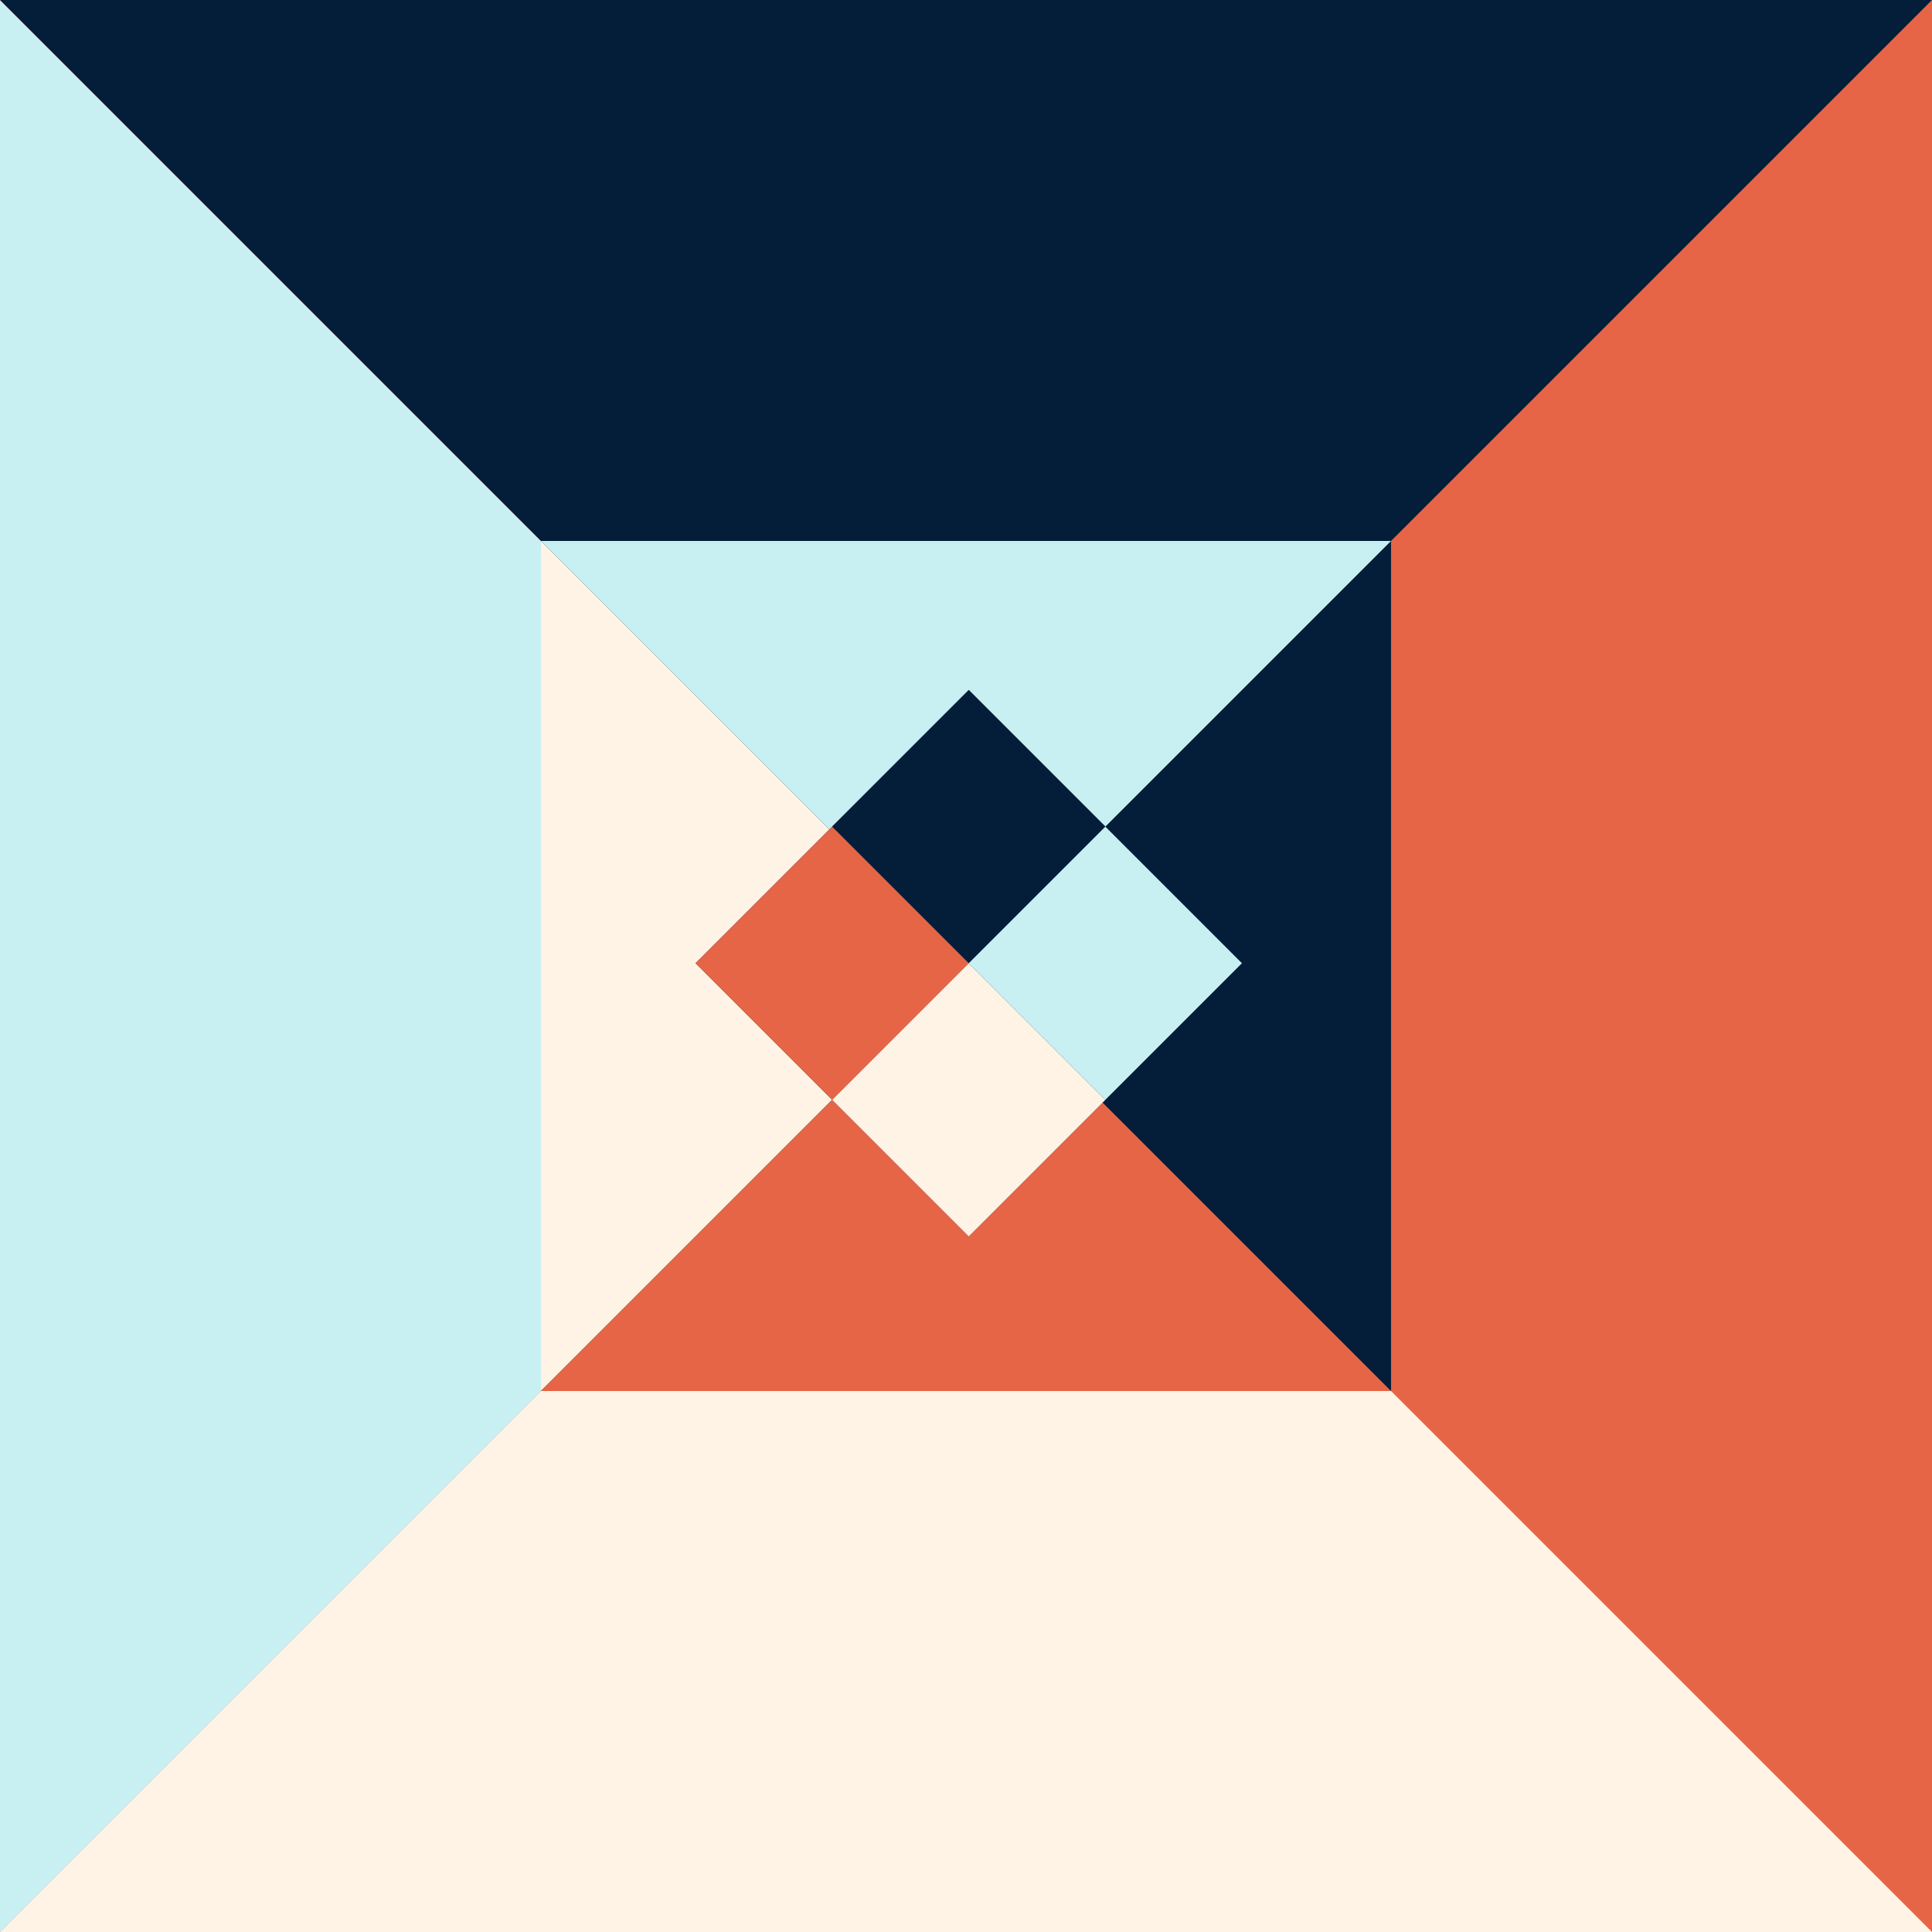
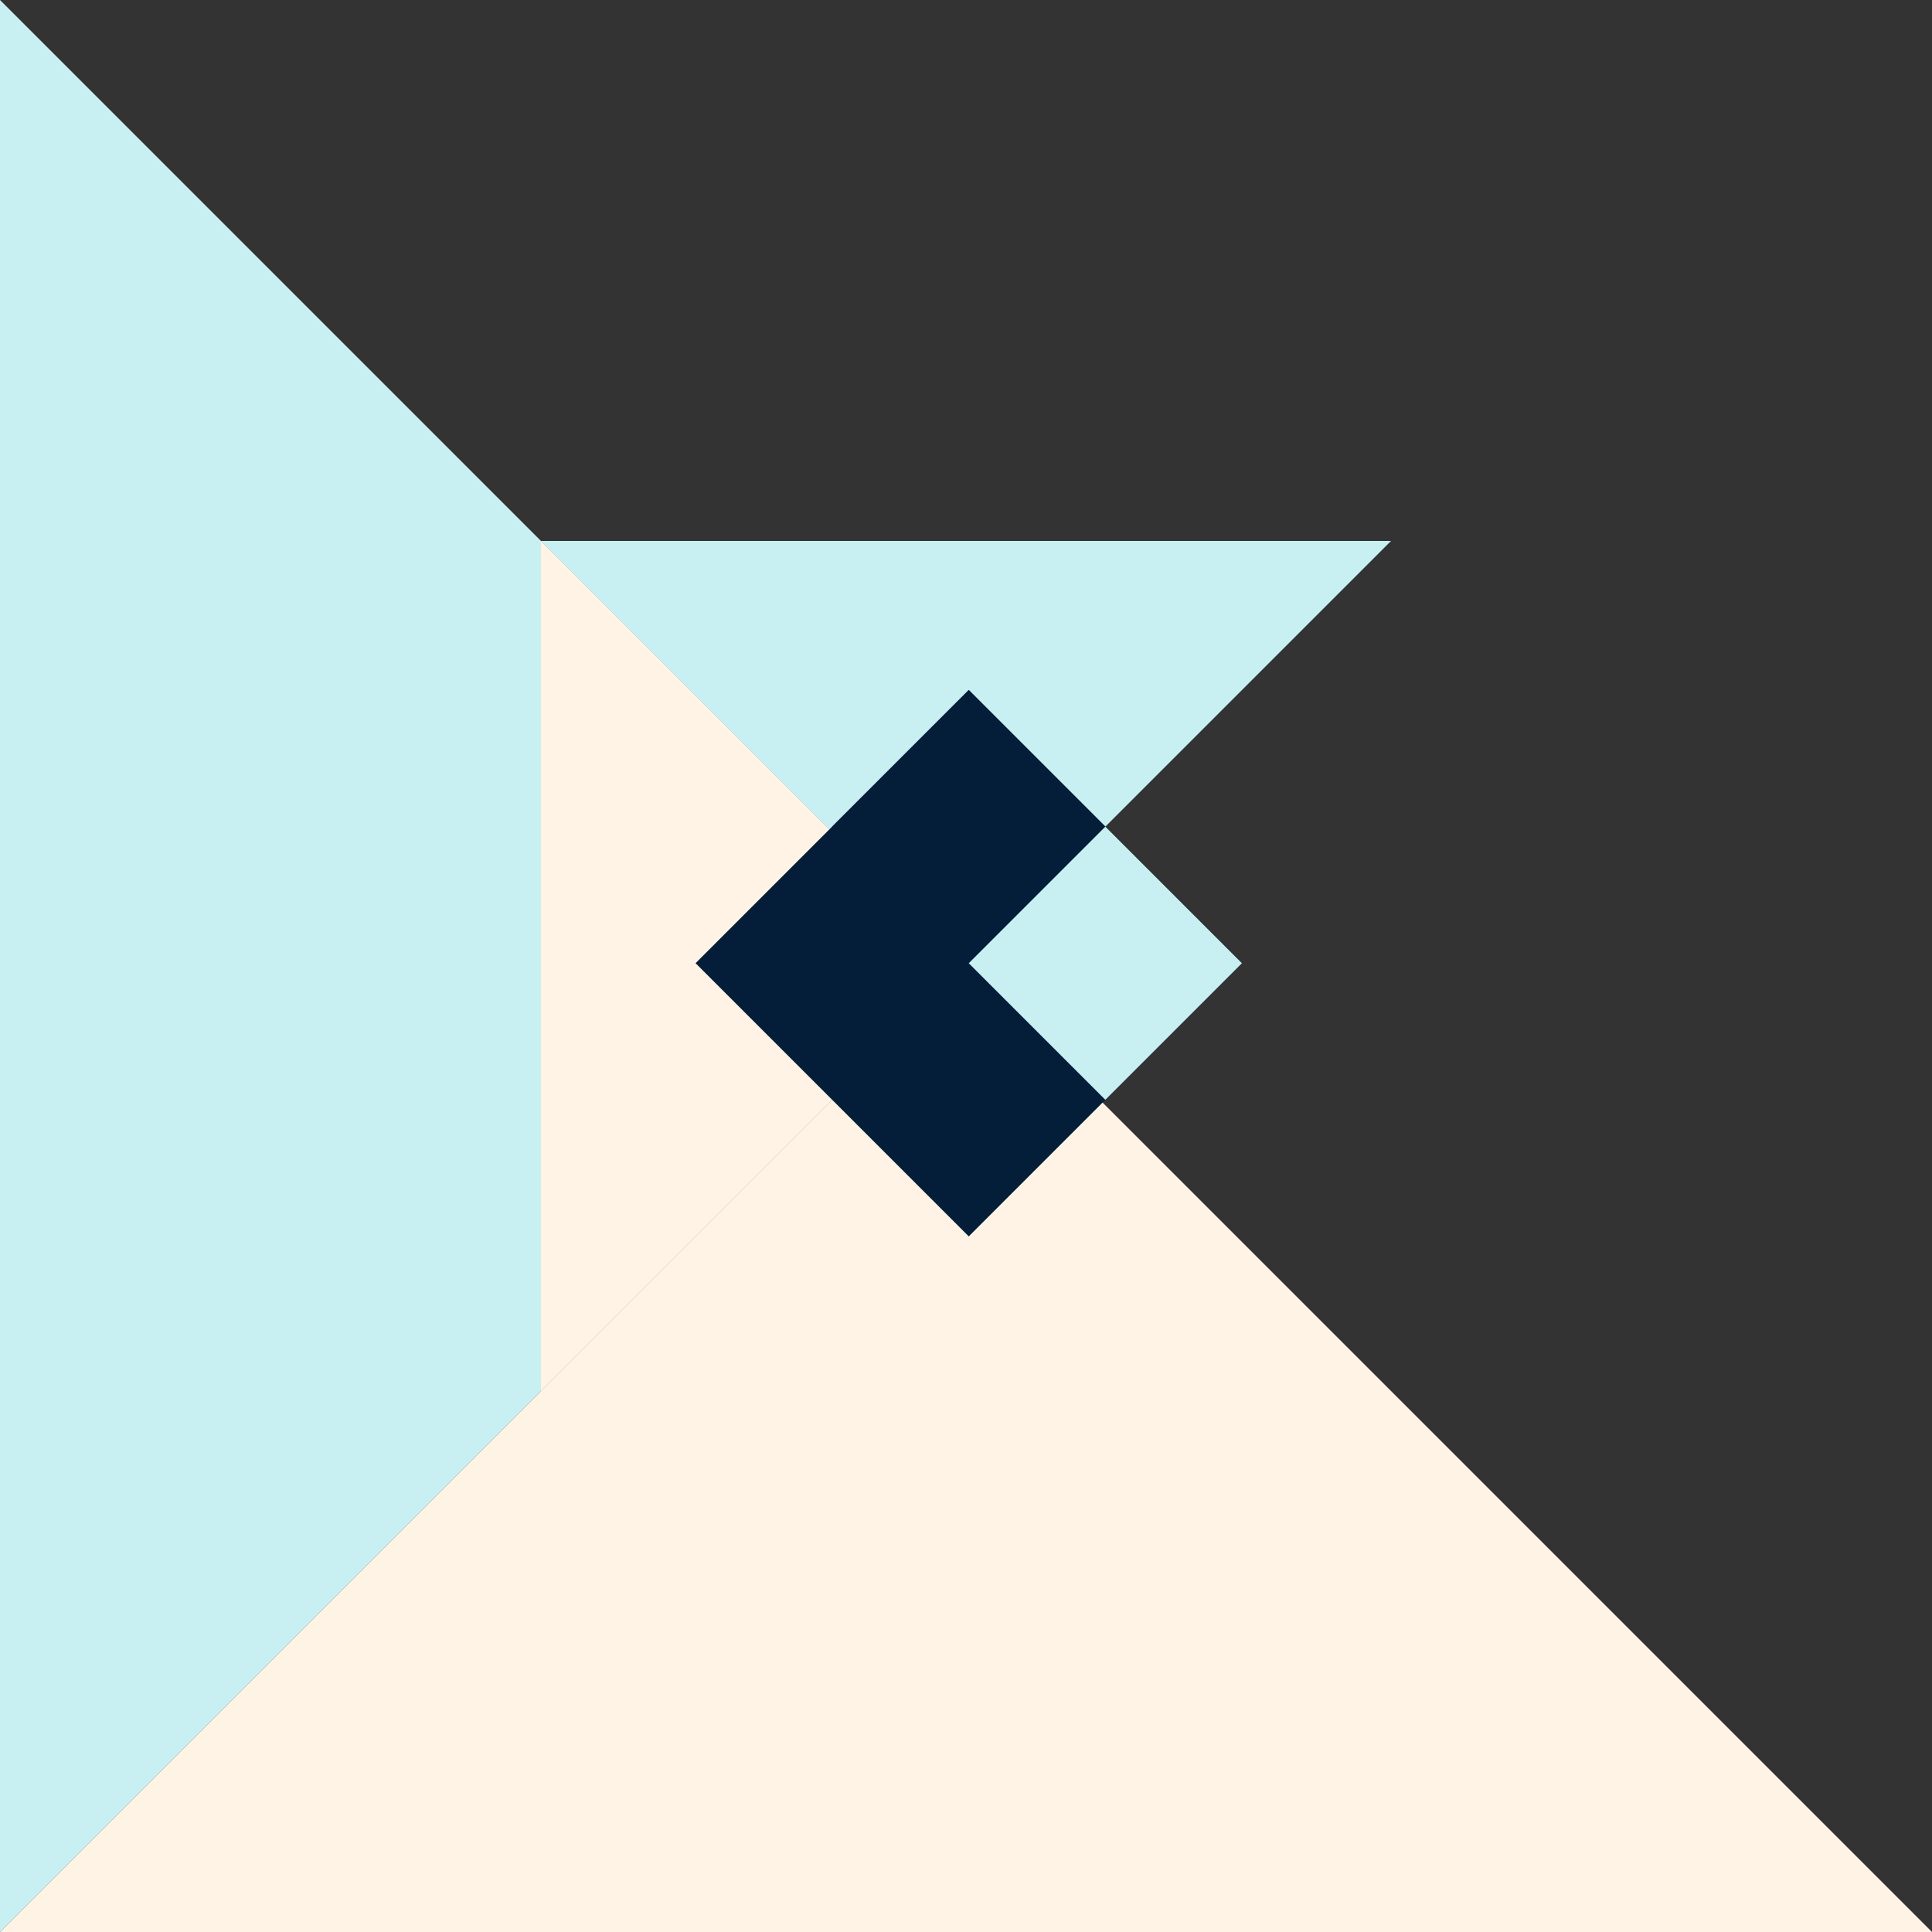
<svg xmlns="http://www.w3.org/2000/svg" width="176" height="176" viewBox="0 0 176 176" fill="none">
  <rect x="0" y="0" width="176" height="176" fill="#333333" stroke="none" />
-   <rect y="175.999" width="175.999" height="175.999" transform="rotate(-90 0 175.999)" fill="#E66546" />
  <path d="M0 175.999L0 -0L88 87.999L0 175.999Z" fill="#C8F0F3" />
  <path d="M0 175.999L175.999 175.999L88 87.999L0 175.999Z" fill="#FFF3E5" />
-   <path d="M176 -0.001L0.001 -0.001L88 87.999L176 -0.001Z" fill="#041D39" />
-   <rect x="49.281" y="126.72" width="77.44" height="77.44" transform="rotate(-90 49.281 126.72)" fill="#041D39" />
  <path d="M49.28 49.28L49.28 126.72L88 88L49.28 49.28Z" fill="#FFF3E5" />
-   <path d="M49.28 126.719L126.72 126.719L88 87.999L49.28 126.719Z" fill="#E66546" />
+   <path d="M49.28 126.719L88 87.999L49.28 126.719Z" fill="#E66546" />
  <path d="M126.72 49.279L49.28 49.279L88 87.999L126.72 49.279Z" fill="#C8F0F3" />
  <rect width="35.2" height="35.2" transform="matrix(0.707 0.707 -0.707 0.707 88.251 62.858)" fill="#041D39" />
  <rect width="17.6" height="17.6" transform="matrix(0.707 0.707 -0.707 0.707 88.251 62.858)" fill="#041D39" />
  <rect width="17.6" height="17.6" transform="matrix(0.707 0.707 -0.707 0.707 100.693 75.304)" fill="#C8F0F3" />
-   <rect width="17.6" height="17.6" transform="matrix(0.707 0.707 -0.707 0.707 75.805 75.304)" fill="#E66546" />
-   <rect width="17.6" height="17.6" transform="matrix(0.707 0.707 -0.707 0.707 88.251 87.749)" fill="#FFF3E5" />
</svg>